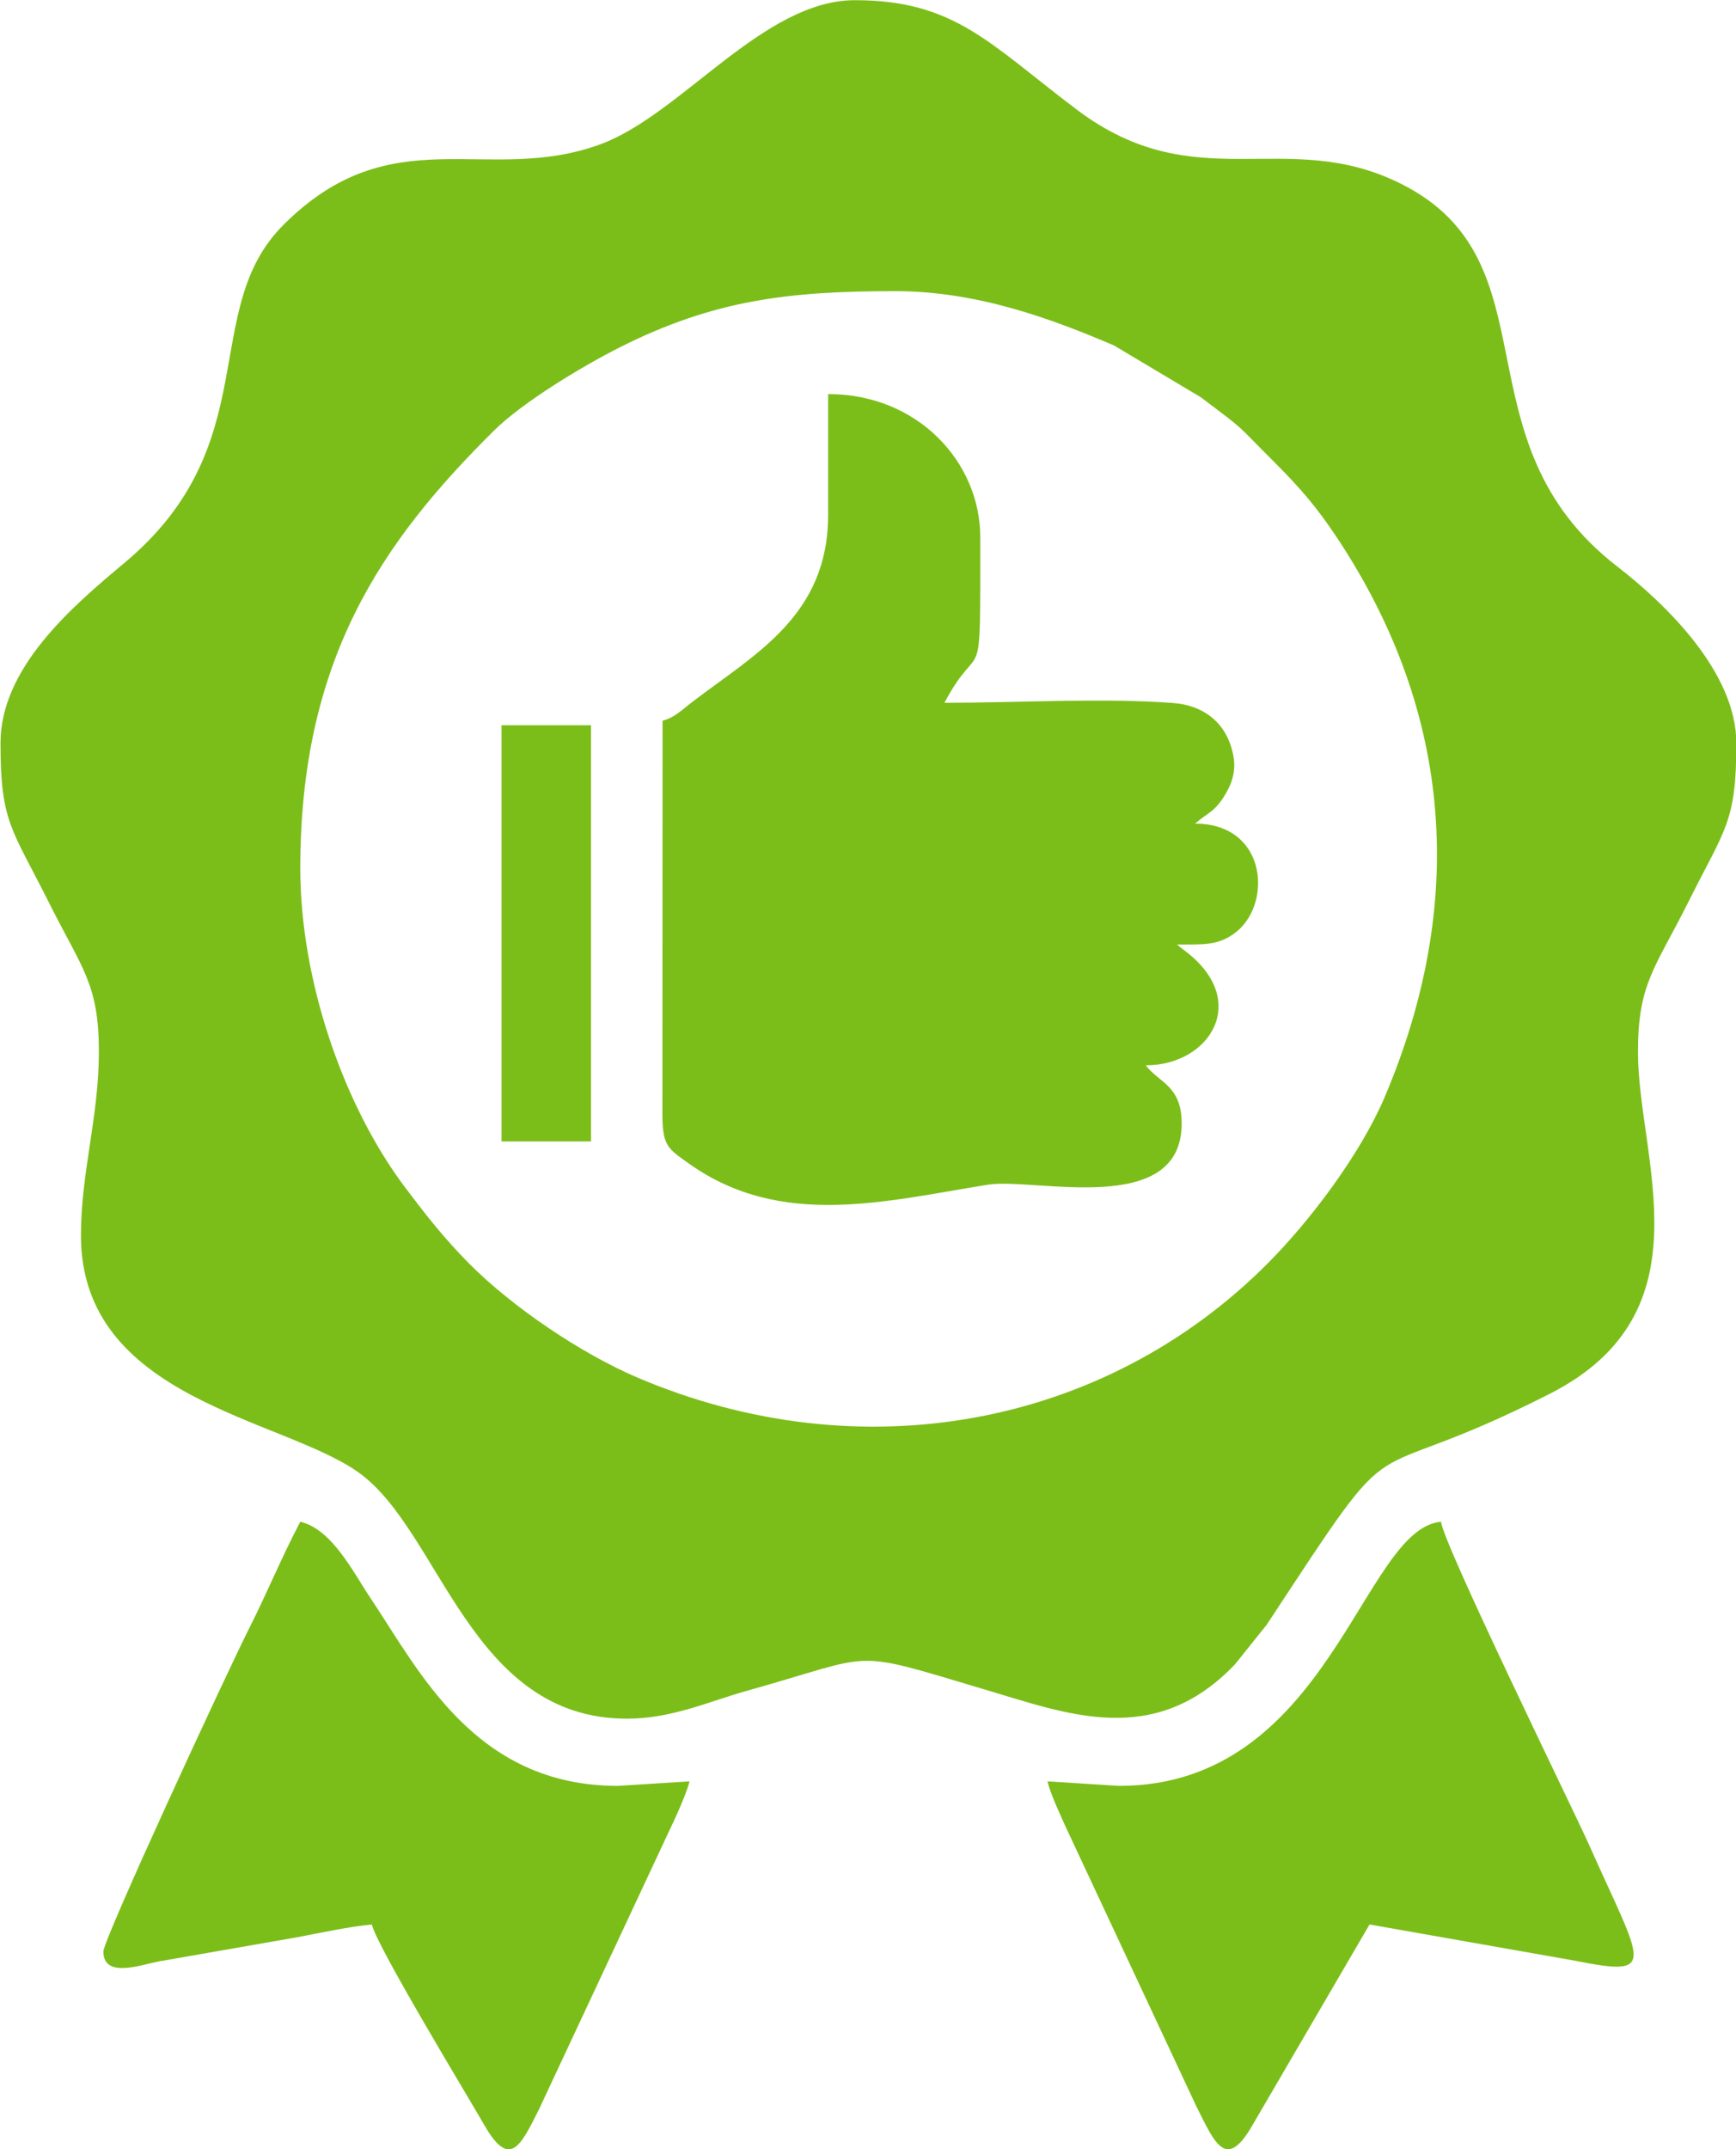
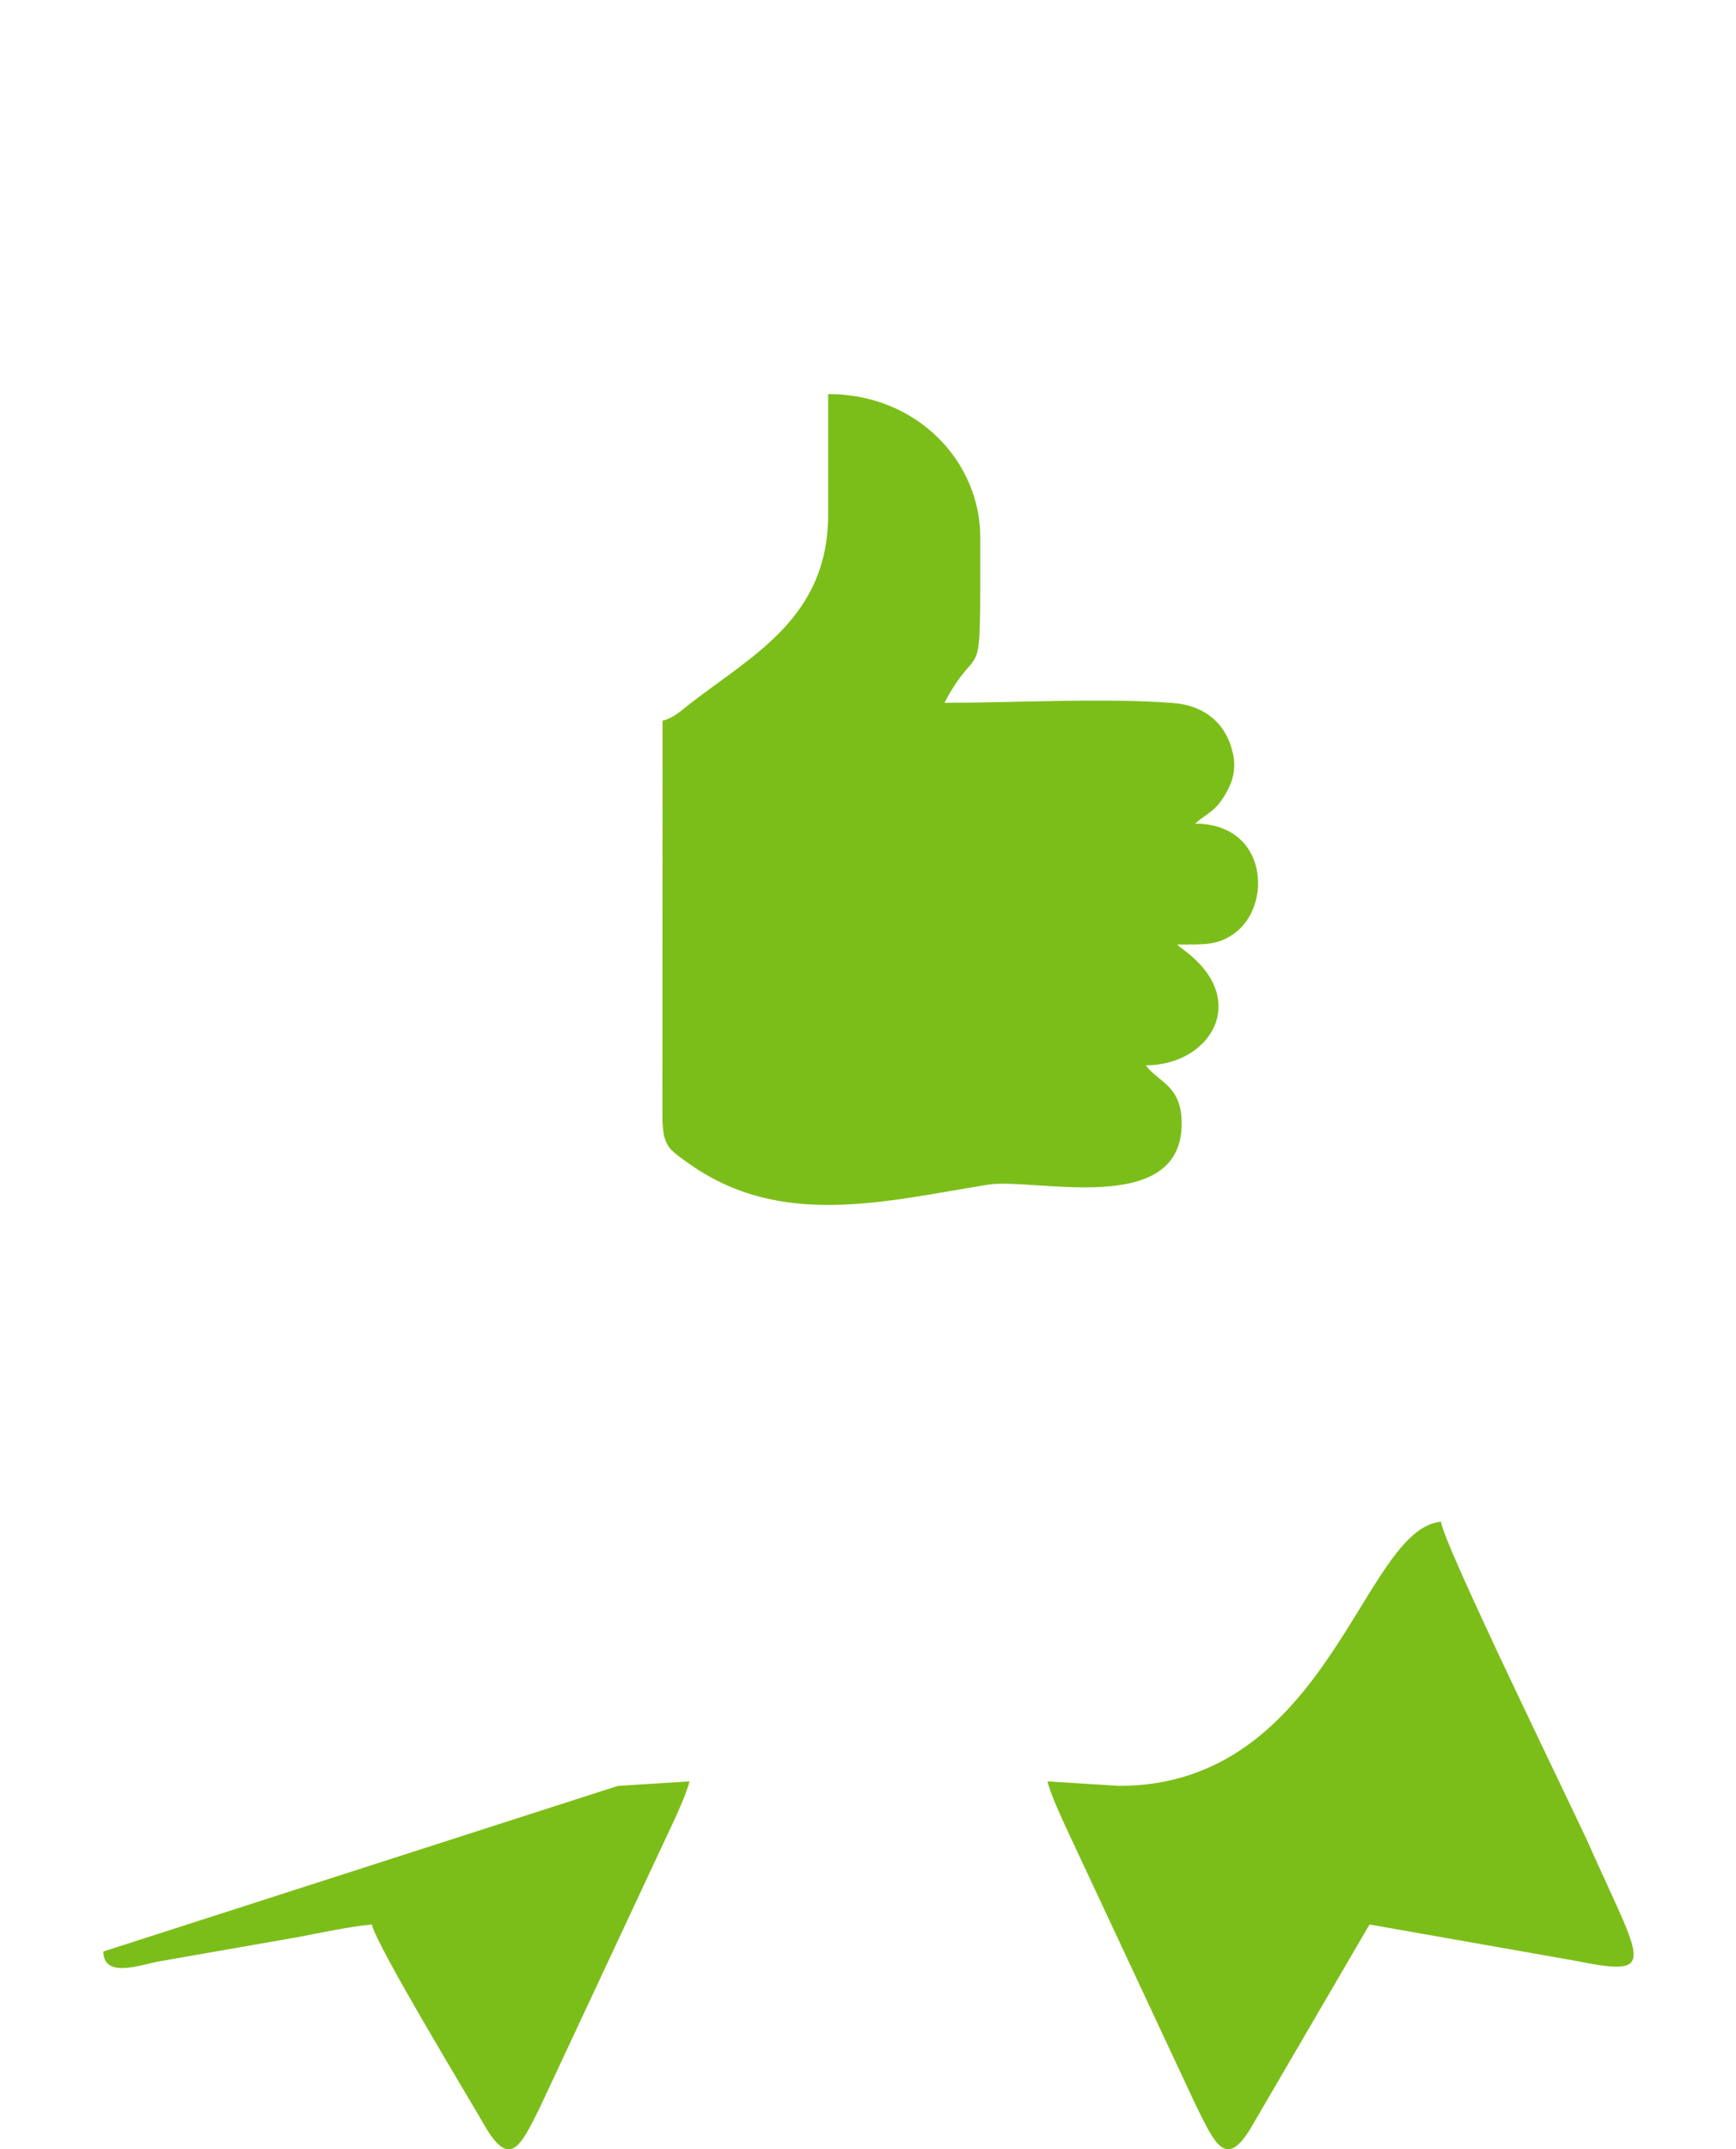
<svg xmlns="http://www.w3.org/2000/svg" xml:space="preserve" width="103.595mm" height="128.216mm" style="shape-rendering:geometricPrecision; text-rendering:geometricPrecision; image-rendering:optimizeQuality; fill-rule:evenodd; clip-rule:evenodd" viewBox="0 0 10360 12822">
  <defs>
    <style type="text/css">  .fil0 {fill:#7CBE19}  </style>
  </defs>
  <g id="Слой_x0020_1">
    <g id="_2662051179024">
      <g>
-         <path class="fil0" d="M1792 5181c0,-1241 482,-1944 1154,-2610 173,-172 531,-387 755,-500 558,-280 999,-334 1642,-334 499,0 948,172 1305,324l518 309c280,211 195,144 440,388 156,157 250,265 375,453 691,1043 773,2184 280,3340 -145,338 -443,733 -695,986 -974,978 -2433,1249 -3764,681 -336,-144 -745,-420 -1003,-680 -154,-157 -243,-271 -378,-449 -370,-489 -629,-1238 -629,-1908zm-1789 -747c0,472 66,506 285,943 202,405 302,490 302,899 0,388 -107,719 -107,1095 0,978 1200,1088 1657,1414 491,351 664,1469 1601,1469 269,0 490,-103 715,-166 790,-220 598,-253 1411,-11 497,147 1019,359 1502,-146l190 -237c855,-1299 485,-766 1691,-1379 958,-488 525,-1403 525,-2039 0,-409 100,-494 303,-899 218,-437 284,-471 284,-943 0,-421 -417,-827 -709,-1053 -975,-752 -357,-1818 -1293,-2285 -686,-343 -1221,96 -1934,-442 -522,-394 -729,-653 -1324,-653 -547,0 -1035,681 -1517,859 -679,250 -1242,-170 -1894,482 -509,510 -98,1305 -948,2016 -313,261 -740,626 -740,1076z" />
        <path class="fil0" d="M4942 3072c0,602 -437,830 -808,1114 -63,47 -105,94 -180,114l-1 2324c-2,215 29,226 161,320 548,388 1166,223 1782,124 274,-44 1156,201 1156,-365 0,-228 -138,-244 -214,-347 382,0 629,-388 231,-685 -50,-38 -17,-12 -44,-36 157,0 239,6 337,-63 234,-163 207,-658 -230,-658 77,-67 109,-66 167,-153 47,-72 82,-155 60,-259 -37,-183 -168,-294 -361,-308 -404,-31 -943,-1 -1362,-1 223,-420 214,-9 214,-988 0,-446 -371,-854 -908,-854l0 721z" />
-         <path class="fil0" d="M617 11643c0,161 217,82 327,60l841 -147c107,-21 316,-64 434,-74 30,131 567,1015 672,1198 151,262 215,125 325,-94l774 -1655c37,-76 108,-232 125,-303l-428 27c-851,0 -1184,-684 -1473,-1116 -106,-157 -231,-415 -422,-460 -109,207 -194,415 -303,632 -138,273 -872,1859 -872,1932z" />
+         <path class="fil0" d="M617 11643c0,161 217,82 327,60l841 -147c107,-21 316,-64 434,-74 30,131 567,1015 672,1198 151,262 215,125 325,-94l774 -1655c37,-76 108,-232 125,-303l-428 27z" />
        <path class="fil0" d="M6678 10655l-427 -27c16,70 80,209 115,285l774 1655c111,221 177,385 334,112l699 -1198 1226 216c506,102 400,19 82,-696 -87,-195 -870,-1793 -881,-1923 -471,40 -666,1576 -1922,1576z" />
-         <polygon class="fil0" points="2993,6810 3527,6810 3527,4327 2993,4327 " />
      </g>
    </g>
  </g>
</svg>